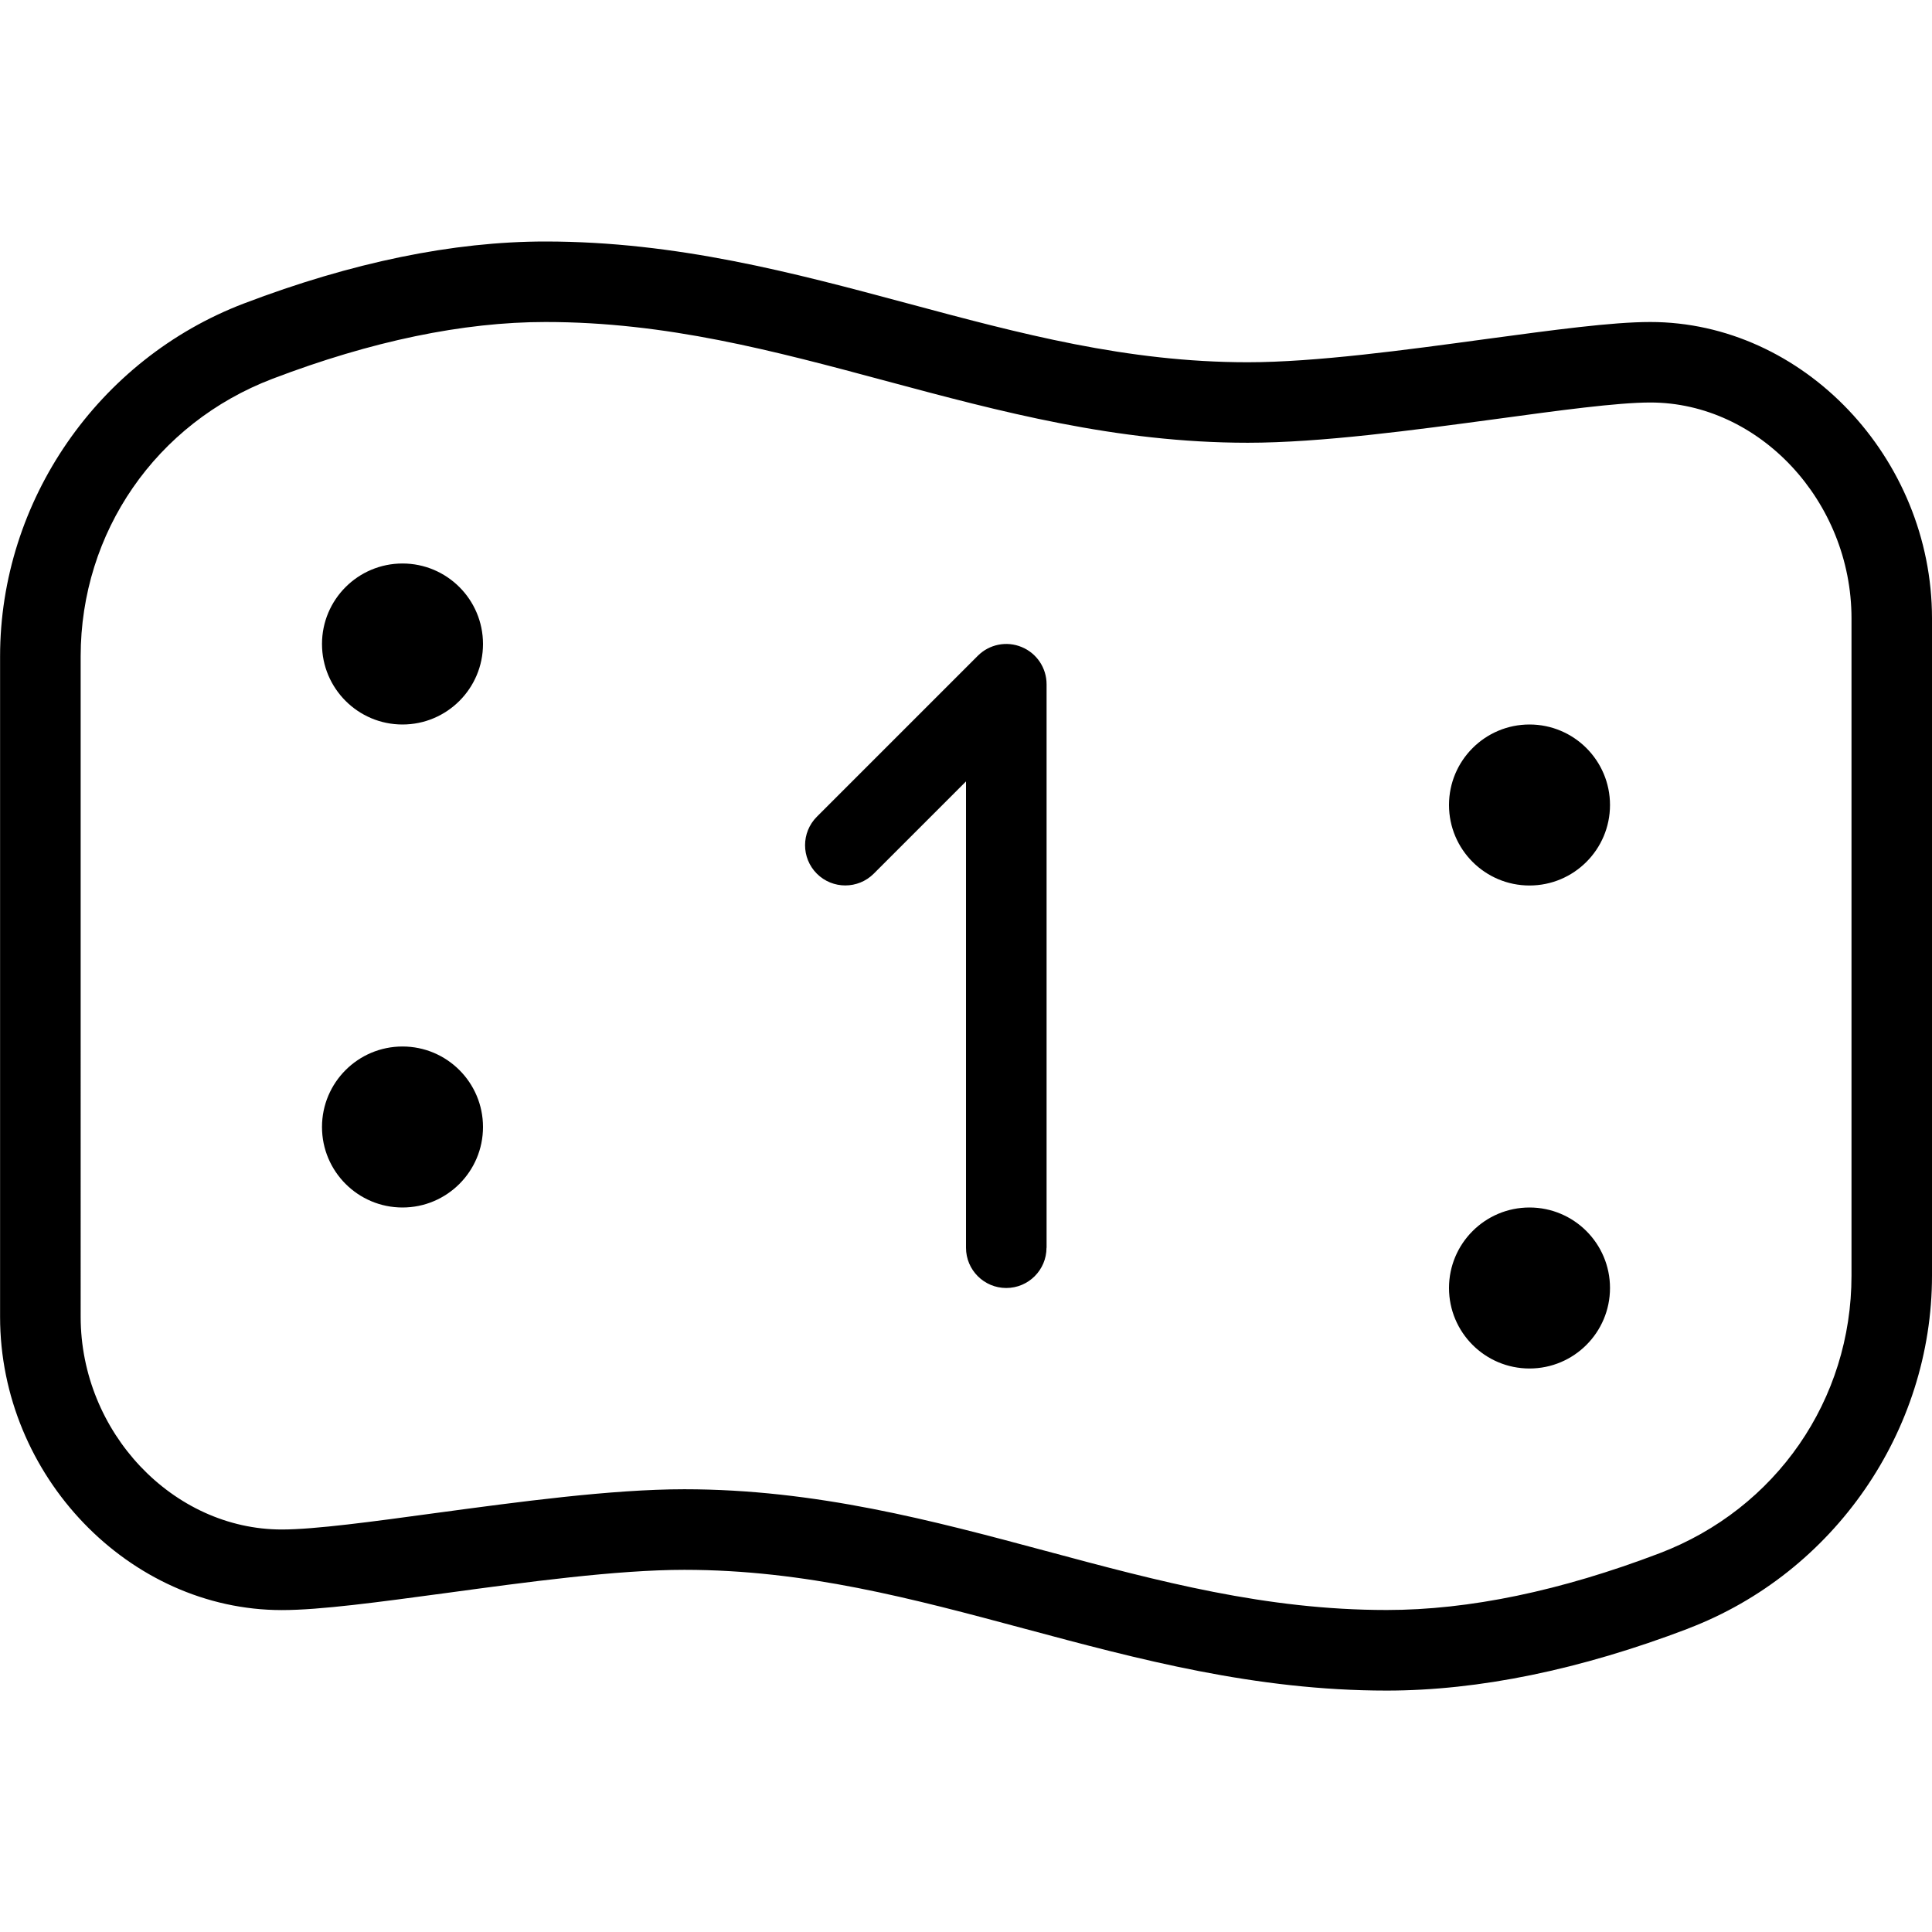
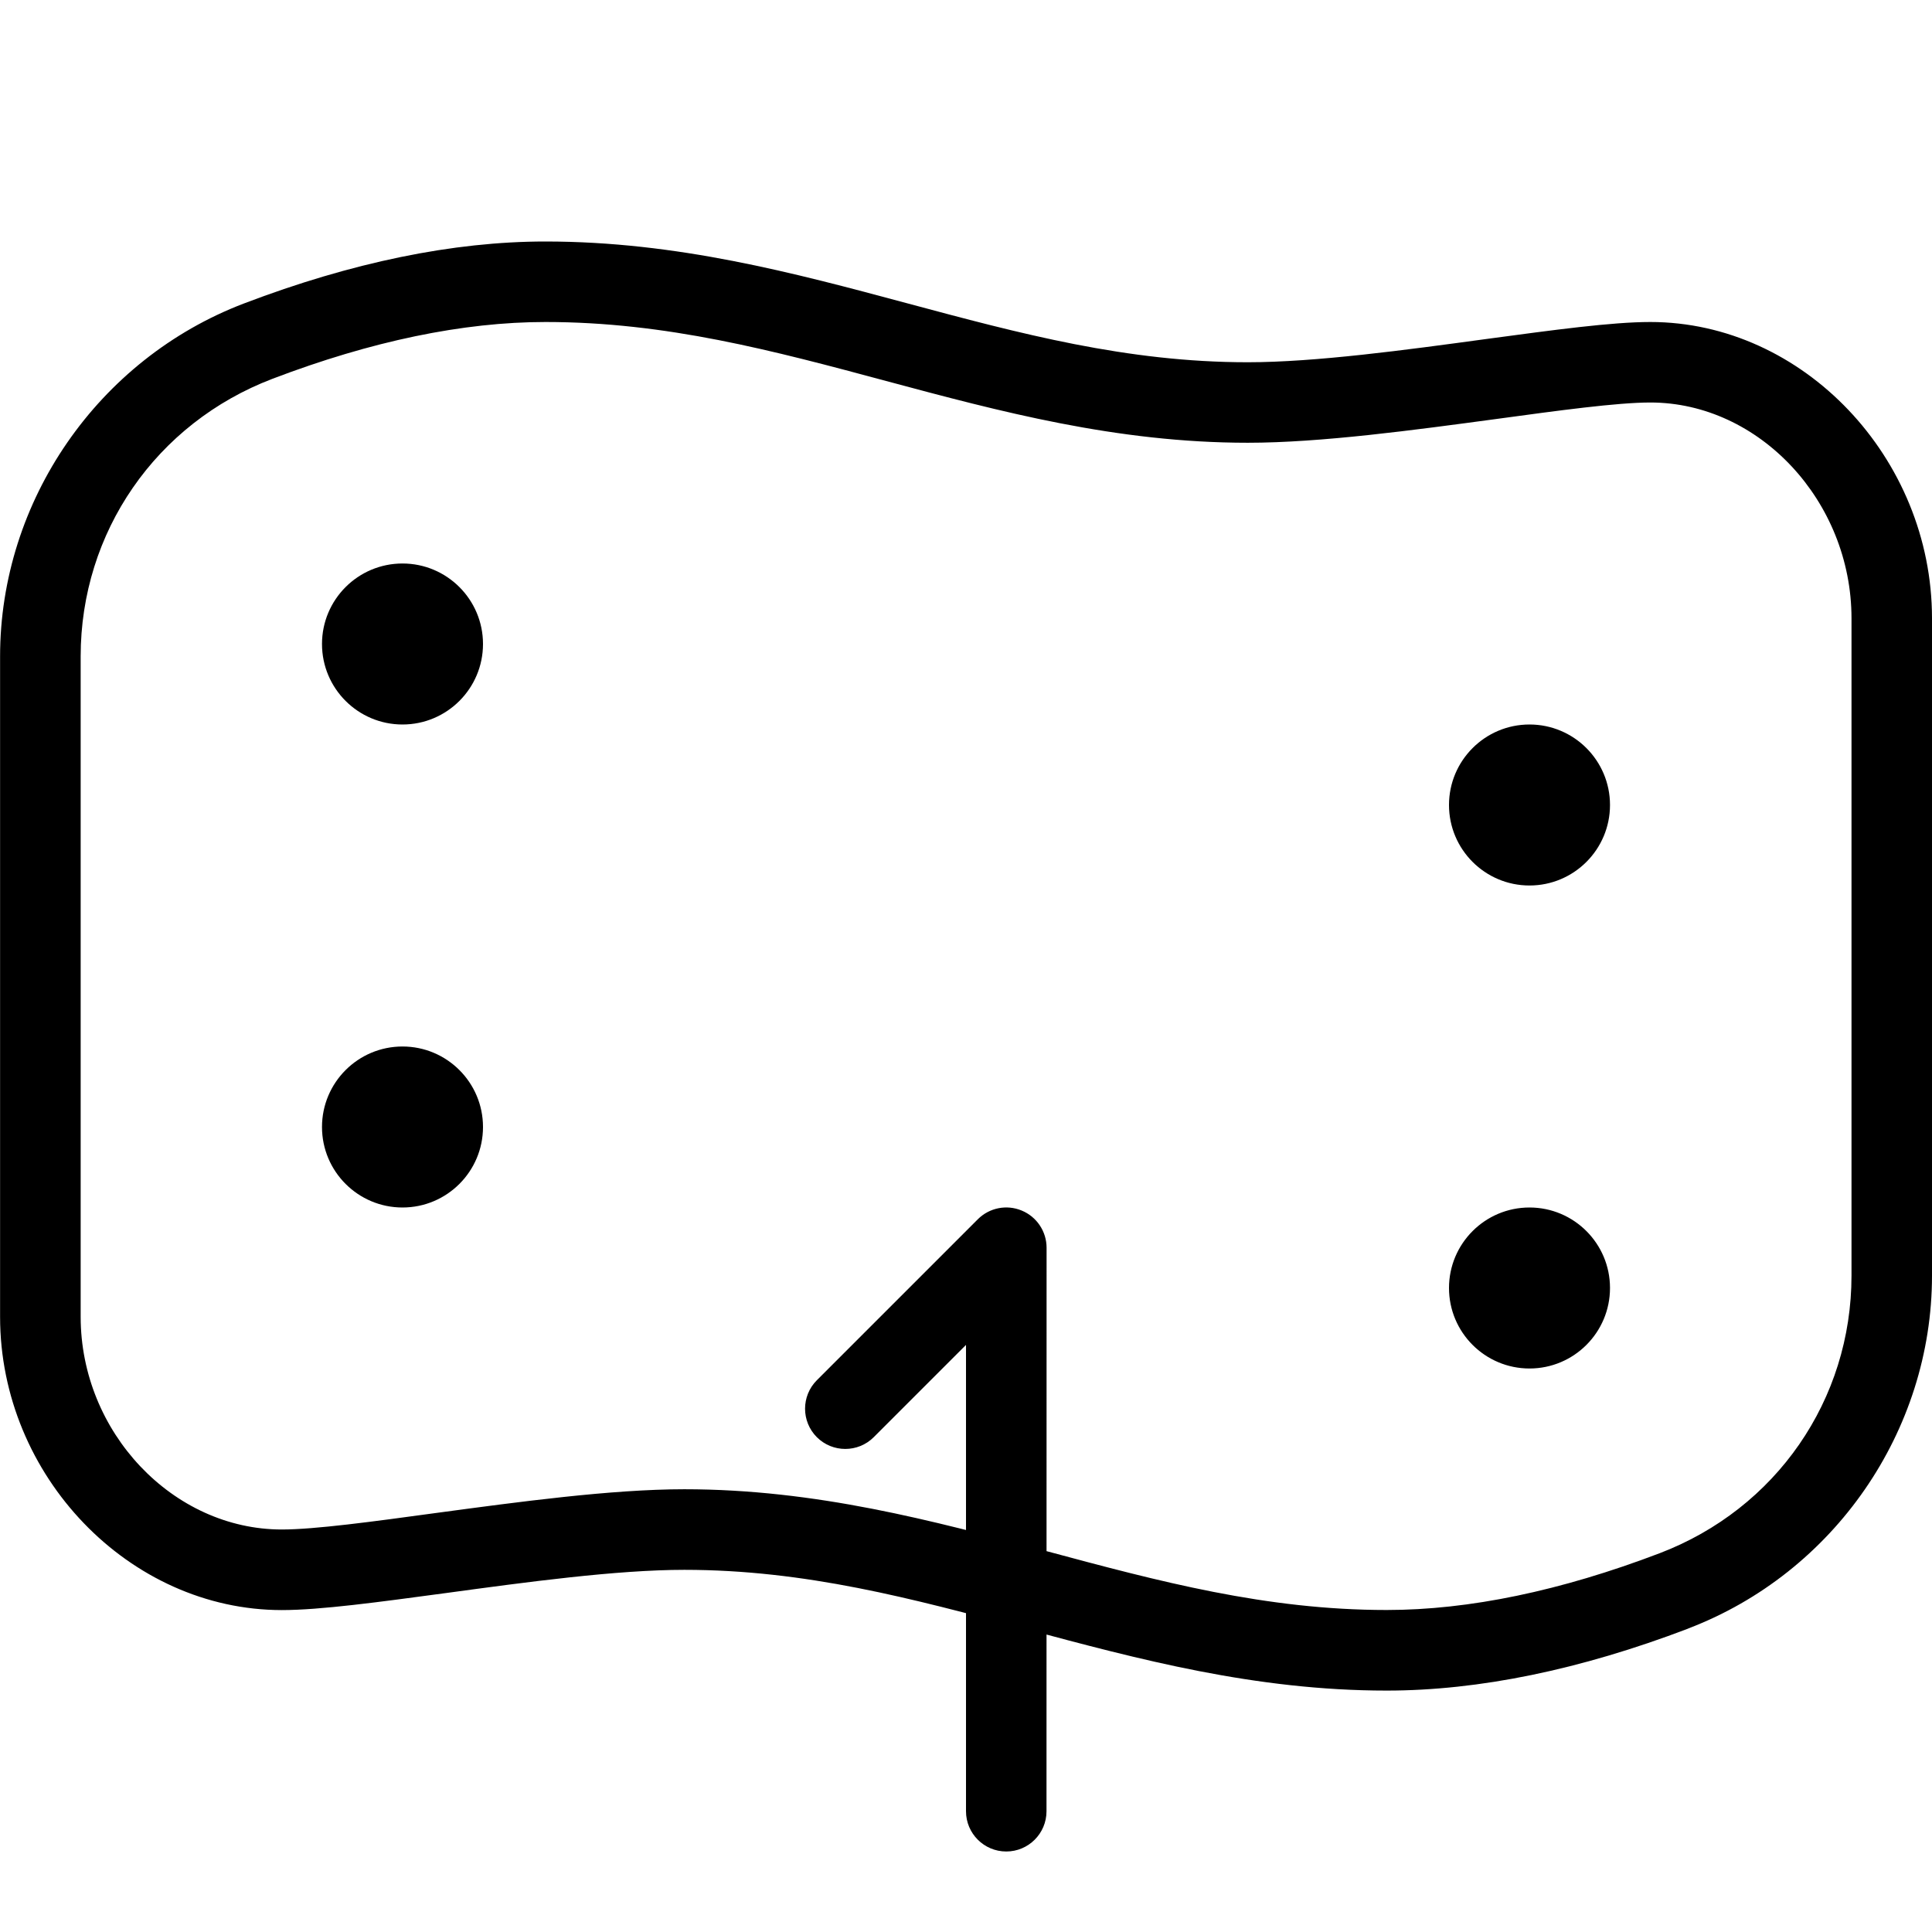
<svg xmlns="http://www.w3.org/2000/svg" id="Layer_1" data-name="Layer 1" viewBox="0 0 24 24" width="512" height="512">
-   <path d="M6,8c0,.552-.448,1-1,1s-1-.448-1-1,.448-1,1-1,1,.448,1,1Zm12,2c0,.552,.448,1,1,1s1-.448,1-1-.448-1-1-1-1,.448-1,1Zm-13,3c-.552,0-1,.448-1,1s.448,1,1,1,1-.448,1-1-.448-1-1-1Zm13,3c0,.552,.448,1,1,1s1-.448,1-1-.448-1-1-1-1,.448-1,1Zm2.971,4.23c1.812-.691,3.029-2.453,3.029-4.384h0V7.681c0-1.996-1.604-3.681-3.5-3.681-.478,0-1.202,.099-2.042,.212-.992,.135-2.117,.288-2.958,.288-1.502,0-2.829-.356-4.233-.733-1.405-.377-2.858-.767-4.492-.767-1.145,0-2.404,.259-3.745,.77-1.812,.691-3.029,2.453-3.029,4.384v8.205c0,1.974,1.604,3.642,3.5,3.642,.478,0,1.202-.099,2.042-.212,.992-.135,2.117-.288,2.958-.288,1.502,0,2.829,.356,4.233,.733,1.405,.377,2.858,.767,4.492,.767,1.145,0,2.404-.259,3.745-.77Zm-15.563-1.434c-.77,.105-1.497,.204-1.907,.204-1.354,0-2.499-1.209-2.499-2.642V8.154c0-1.543,.936-2.897,2.384-3.449,1.228-.468,2.367-.705,3.39-.705,1.502,0,2.829,.356,4.233,.733,1.405,.377,2.858,.767,4.492,.767,.908,0,2.068-.158,3.093-.296,.77-.105,1.497-.204,1.907-.204,1.354,0,2.499,1.228,2.499,2.681V15.846c0,1.543-.936,2.897-2.384,3.449-1.228,.468-2.367,.705-3.39,.705-1.502,0-2.829-.356-4.233-.733-1.405-.377-2.858-.767-4.492-.767-.908,0-2.068,.158-3.093,.296Zm7.593-3.296v-7c0-.202-.122-.385-.309-.462-.187-.078-.402-.035-.545,.108l-2,2c-.195,.195-.195,.512,0,.707s.512,.195,.707,0l1.146-1.146v5.793c0,.276,.224,.5,.5,.5s.5-.224,.5-.5Z" />
+   <path d="M6,8c0,.552-.448,1-1,1s-1-.448-1-1,.448-1,1-1,1,.448,1,1Zm12,2c0,.552,.448,1,1,1s1-.448,1-1-.448-1-1-1-1,.448-1,1Zm-13,3c-.552,0-1,.448-1,1s.448,1,1,1,1-.448,1-1-.448-1-1-1Zm13,3c0,.552,.448,1,1,1s1-.448,1-1-.448-1-1-1-1,.448-1,1Zm2.971,4.23c1.812-.691,3.029-2.453,3.029-4.384h0V7.681c0-1.996-1.604-3.681-3.5-3.681-.478,0-1.202,.099-2.042,.212-.992,.135-2.117,.288-2.958,.288-1.502,0-2.829-.356-4.233-.733-1.405-.377-2.858-.767-4.492-.767-1.145,0-2.404,.259-3.745,.77-1.812,.691-3.029,2.453-3.029,4.384v8.205c0,1.974,1.604,3.642,3.5,3.642,.478,0,1.202-.099,2.042-.212,.992-.135,2.117-.288,2.958-.288,1.502,0,2.829,.356,4.233,.733,1.405,.377,2.858,.767,4.492,.767,1.145,0,2.404-.259,3.745-.77Zm-15.563-1.434c-.77,.105-1.497,.204-1.907,.204-1.354,0-2.499-1.209-2.499-2.642V8.154c0-1.543,.936-2.897,2.384-3.449,1.228-.468,2.367-.705,3.39-.705,1.502,0,2.829,.356,4.233,.733,1.405,.377,2.858,.767,4.492,.767,.908,0,2.068-.158,3.093-.296,.77-.105,1.497-.204,1.907-.204,1.354,0,2.499,1.228,2.499,2.681V15.846c0,1.543-.936,2.897-2.384,3.449-1.228,.468-2.367,.705-3.39,.705-1.502,0-2.829-.356-4.233-.733-1.405-.377-2.858-.767-4.492-.767-.908,0-2.068,.158-3.093,.296Zm7.593-3.296c0-.202-.122-.385-.309-.462-.187-.078-.402-.035-.545,.108l-2,2c-.195,.195-.195,.512,0,.707s.512,.195,.707,0l1.146-1.146v5.793c0,.276,.224,.5,.5,.5s.5-.224,.5-.5Z" />
</svg>